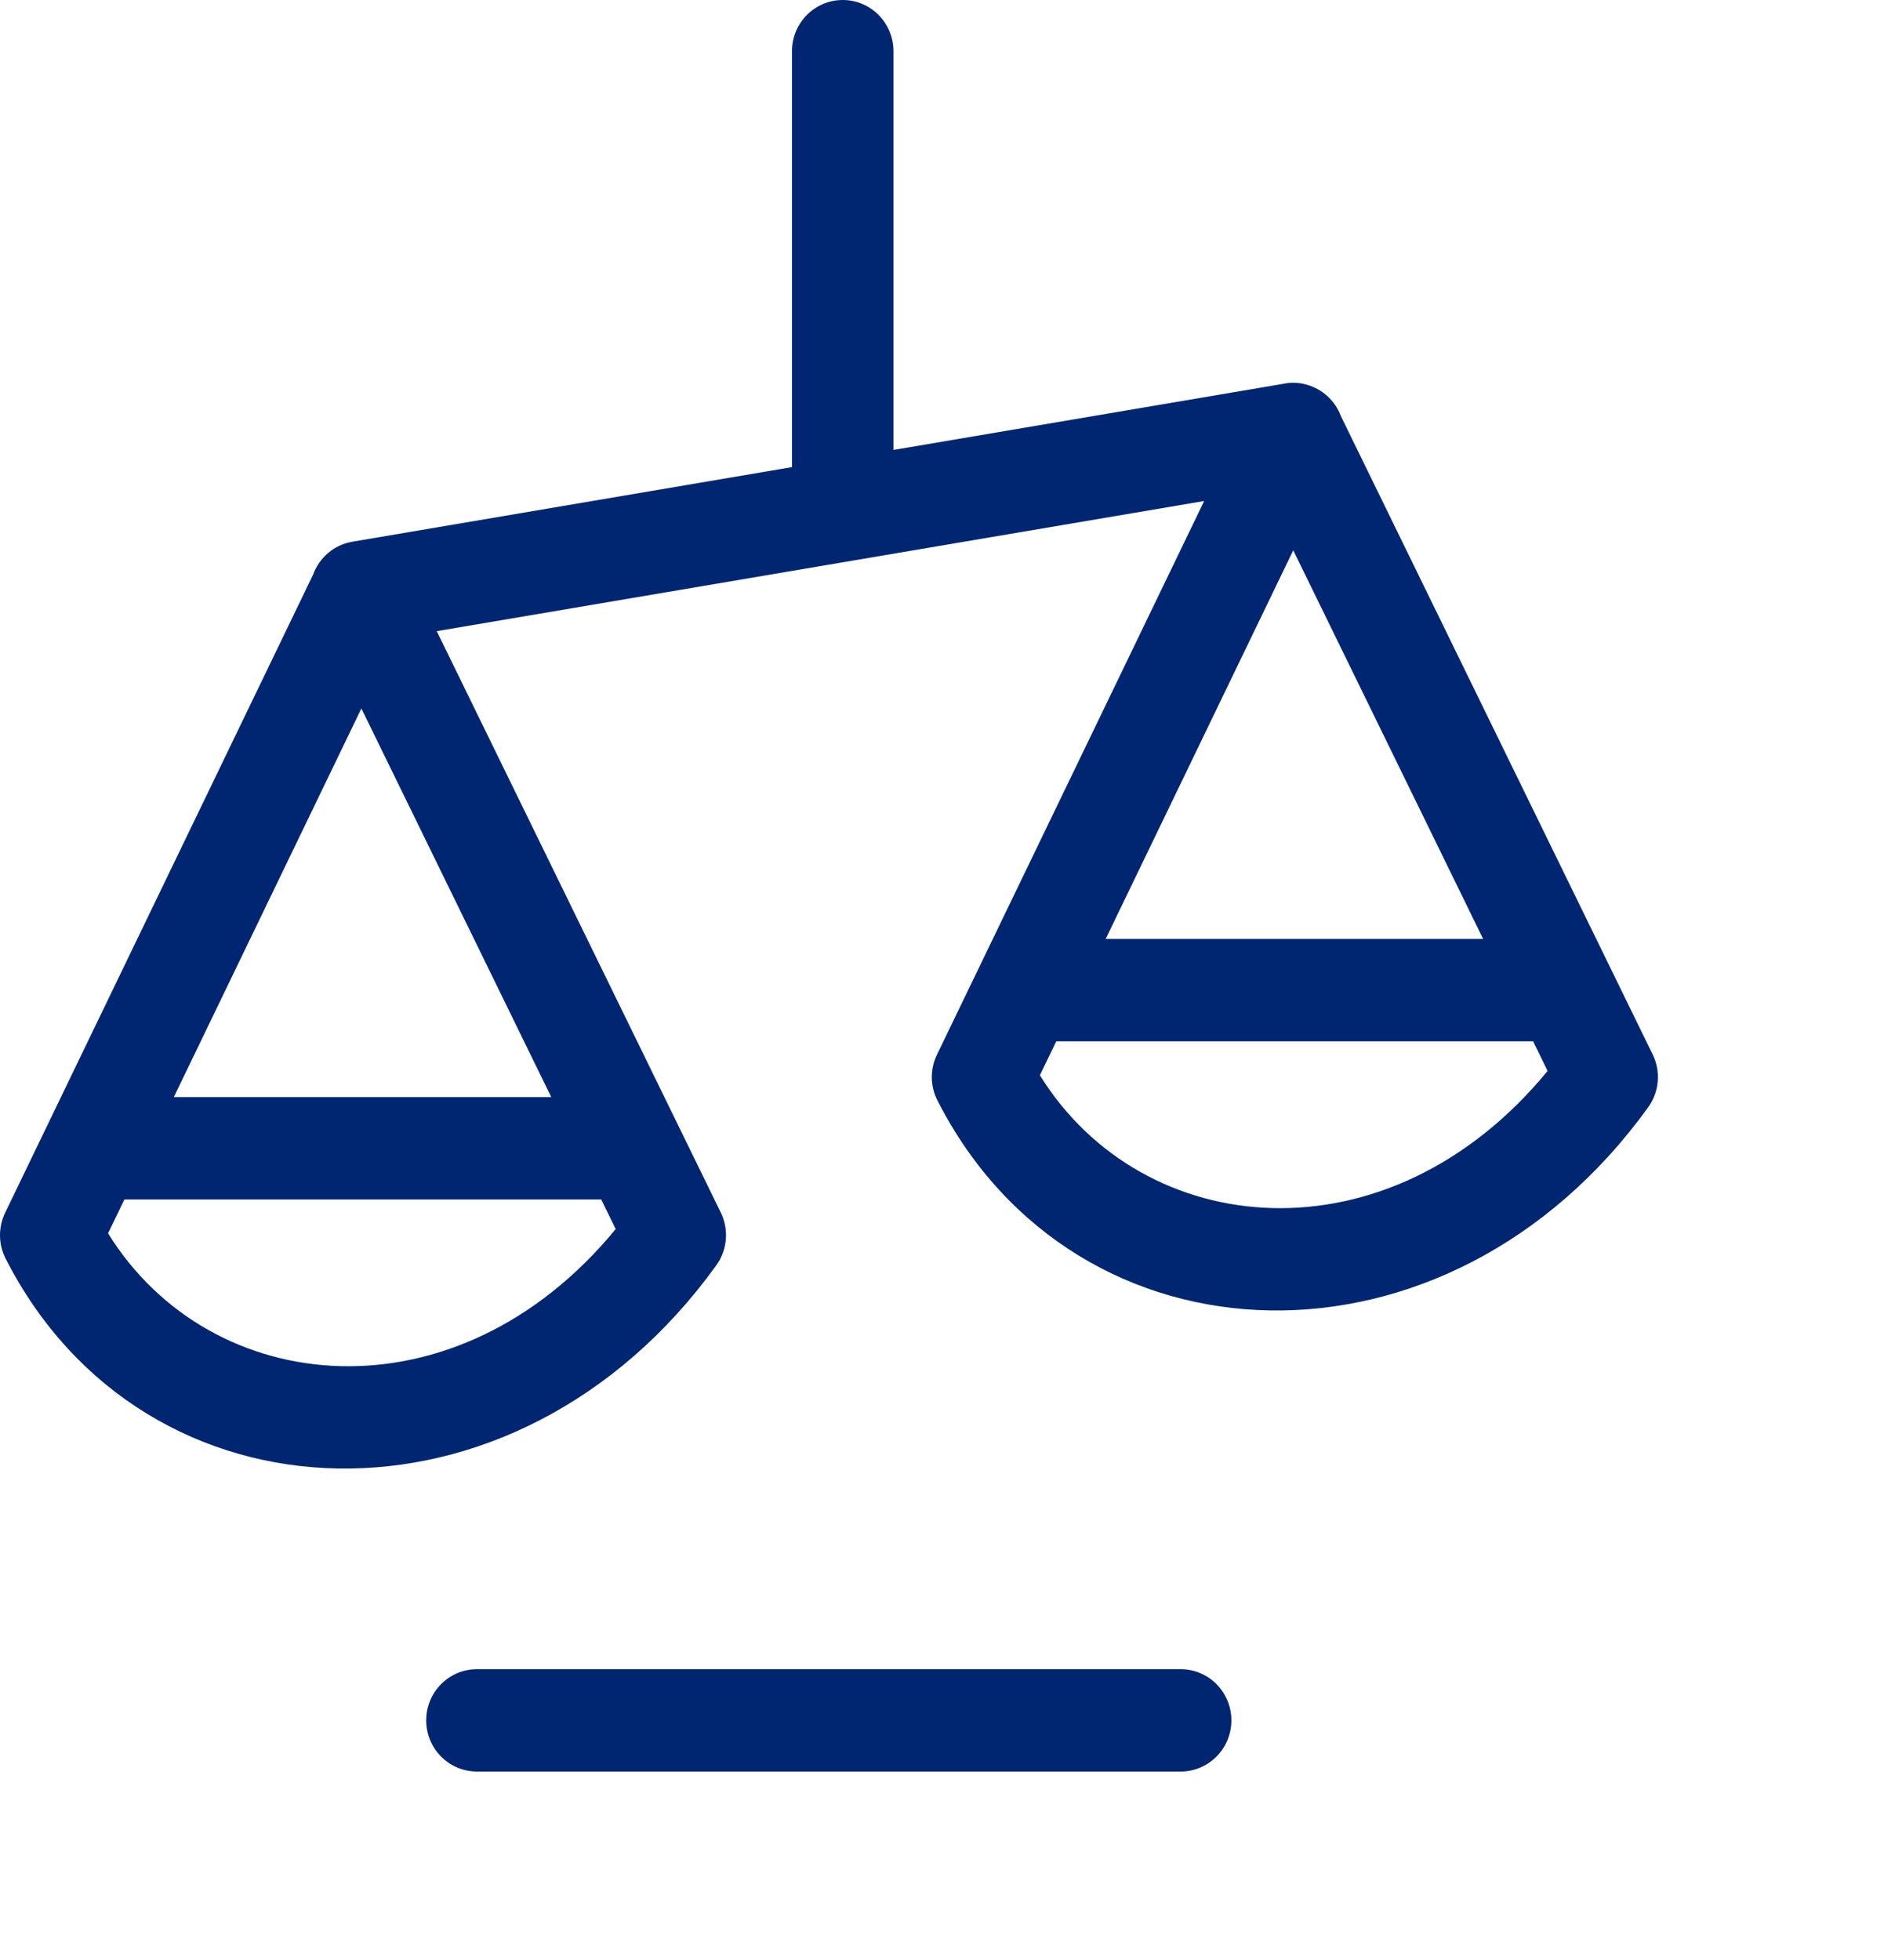
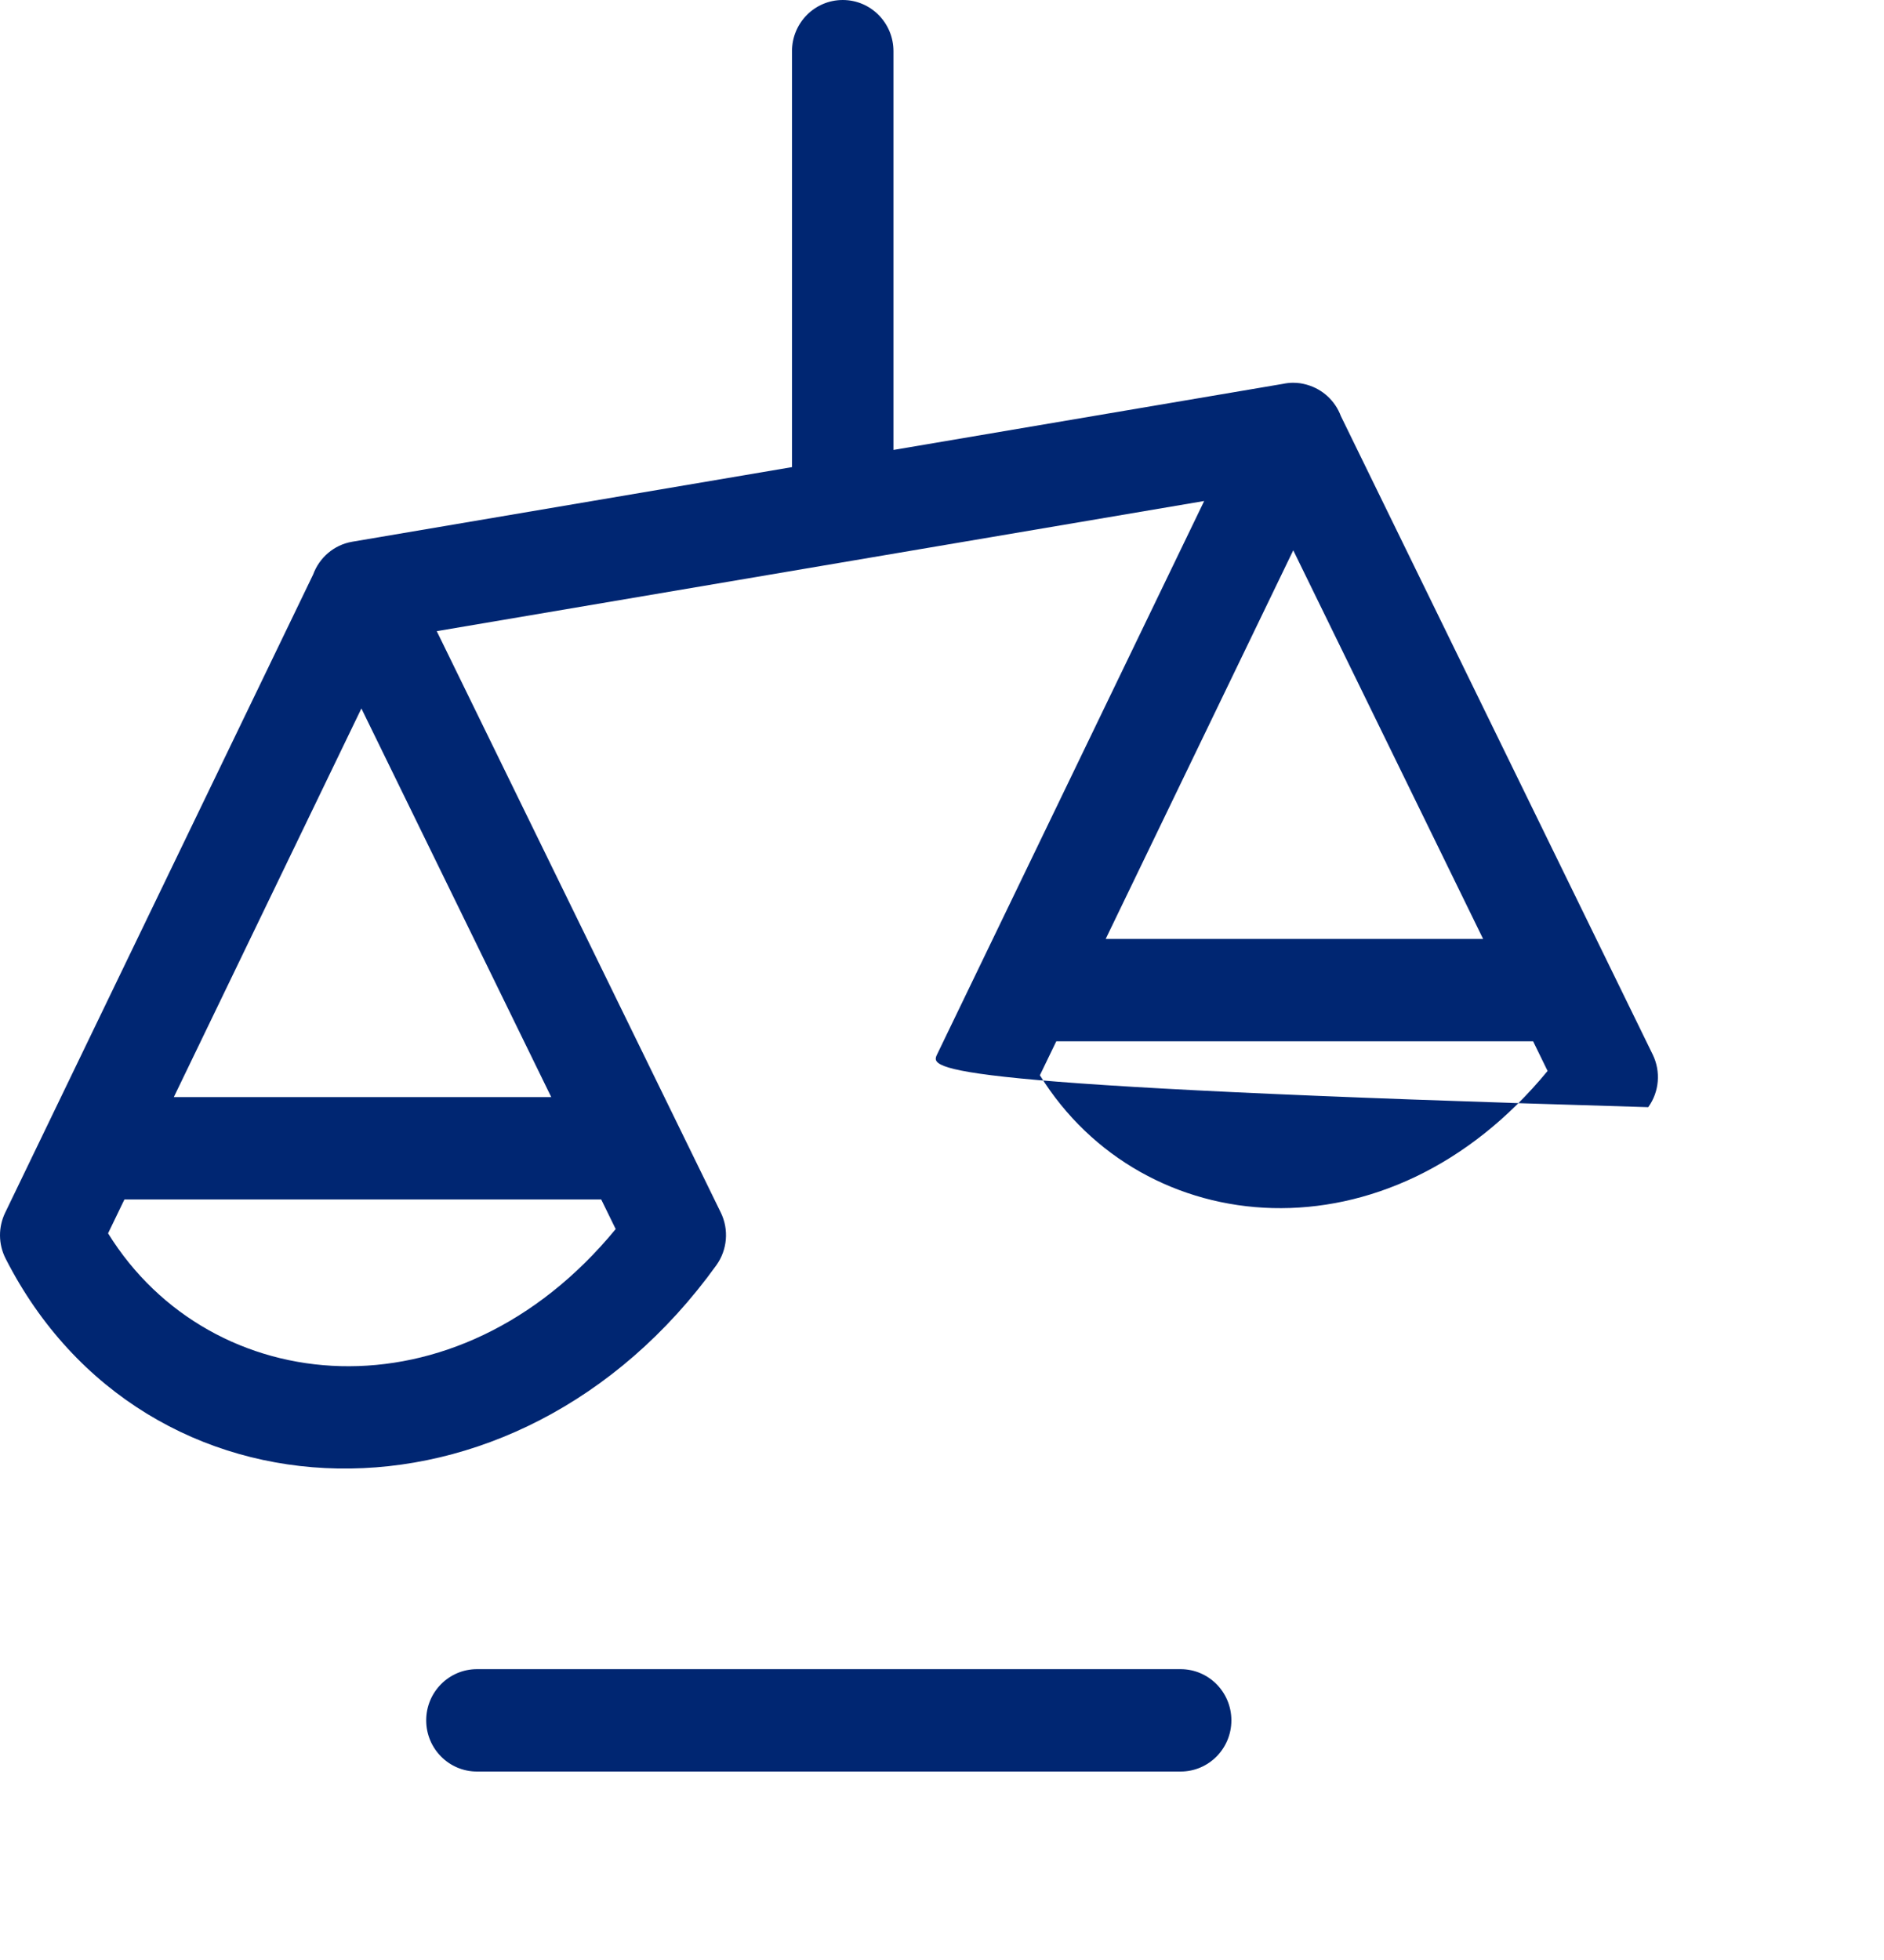
<svg xmlns="http://www.w3.org/2000/svg" width="50" height="52" viewBox="0 0 50 52" fill="none">
-   <path d="M31.333 44.284C32.077 44.284 32.68 44.892 32.68 45.642C32.68 46.392 32.077 47 31.333 47H12.658C11.914 47 11.311 46.392 11.311 45.642C11.311 44.892 11.914 44.284 12.658 44.284H31.333ZM21.019 1.358C21.019 0.608 21.622 0 22.366 0C23.11 9.33081e-07 23.712 0.608 23.712 1.358V11.937L34.045 10.185C34.132 10.167 34.221 10.155 34.313 10.155C34.378 10.155 34.443 10.159 34.506 10.168C34.562 10.176 34.615 10.189 34.669 10.203C34.68 10.206 34.691 10.209 34.703 10.213C35.103 10.331 35.434 10.633 35.585 11.037L43.861 27.976C44.082 28.428 44.037 28.967 43.743 29.374C38.423 36.756 28.563 36.431 24.879 29.196C24.685 28.816 24.68 28.366 24.866 27.982L31.958 13.292L11.591 16.745L19.129 32.169C19.35 32.621 19.304 33.16 19.011 33.568C13.693 40.95 3.83 40.625 0.148 33.389C-0.045 33.009 -0.049 32.56 0.136 32.176L8.31 15.243C8.472 14.801 8.857 14.455 9.351 14.372L21.019 12.393V1.358ZM2.868 32.721C5.595 37.125 12.113 37.751 16.34 32.608L15.956 31.823H3.302L2.868 32.721ZM27.598 28.527C30.327 32.931 36.843 33.558 41.072 28.413L40.688 27.627H28.033L27.598 28.527ZM4.613 29.107H14.63L9.591 18.796L4.613 29.107ZM29.344 24.911H39.361L34.322 14.6L29.344 24.911Z" fill="#002672" />
+   <path d="M31.333 44.284C32.077 44.284 32.68 44.892 32.68 45.642C32.68 46.392 32.077 47 31.333 47H12.658C11.914 47 11.311 46.392 11.311 45.642C11.311 44.892 11.914 44.284 12.658 44.284H31.333ZM21.019 1.358C21.019 0.608 21.622 0 22.366 0C23.11 9.33081e-07 23.712 0.608 23.712 1.358V11.937L34.045 10.185C34.132 10.167 34.221 10.155 34.313 10.155C34.378 10.155 34.443 10.159 34.506 10.168C34.562 10.176 34.615 10.189 34.669 10.203C34.68 10.206 34.691 10.209 34.703 10.213C35.103 10.331 35.434 10.633 35.585 11.037L43.861 27.976C44.082 28.428 44.037 28.967 43.743 29.374C24.685 28.816 24.68 28.366 24.866 27.982L31.958 13.292L11.591 16.745L19.129 32.169C19.35 32.621 19.304 33.16 19.011 33.568C13.693 40.95 3.83 40.625 0.148 33.389C-0.045 33.009 -0.049 32.56 0.136 32.176L8.31 15.243C8.472 14.801 8.857 14.455 9.351 14.372L21.019 12.393V1.358ZM2.868 32.721C5.595 37.125 12.113 37.751 16.34 32.608L15.956 31.823H3.302L2.868 32.721ZM27.598 28.527C30.327 32.931 36.843 33.558 41.072 28.413L40.688 27.627H28.033L27.598 28.527ZM4.613 29.107H14.63L9.591 18.796L4.613 29.107ZM29.344 24.911H39.361L34.322 14.6L29.344 24.911Z" fill="#002672" />
</svg>